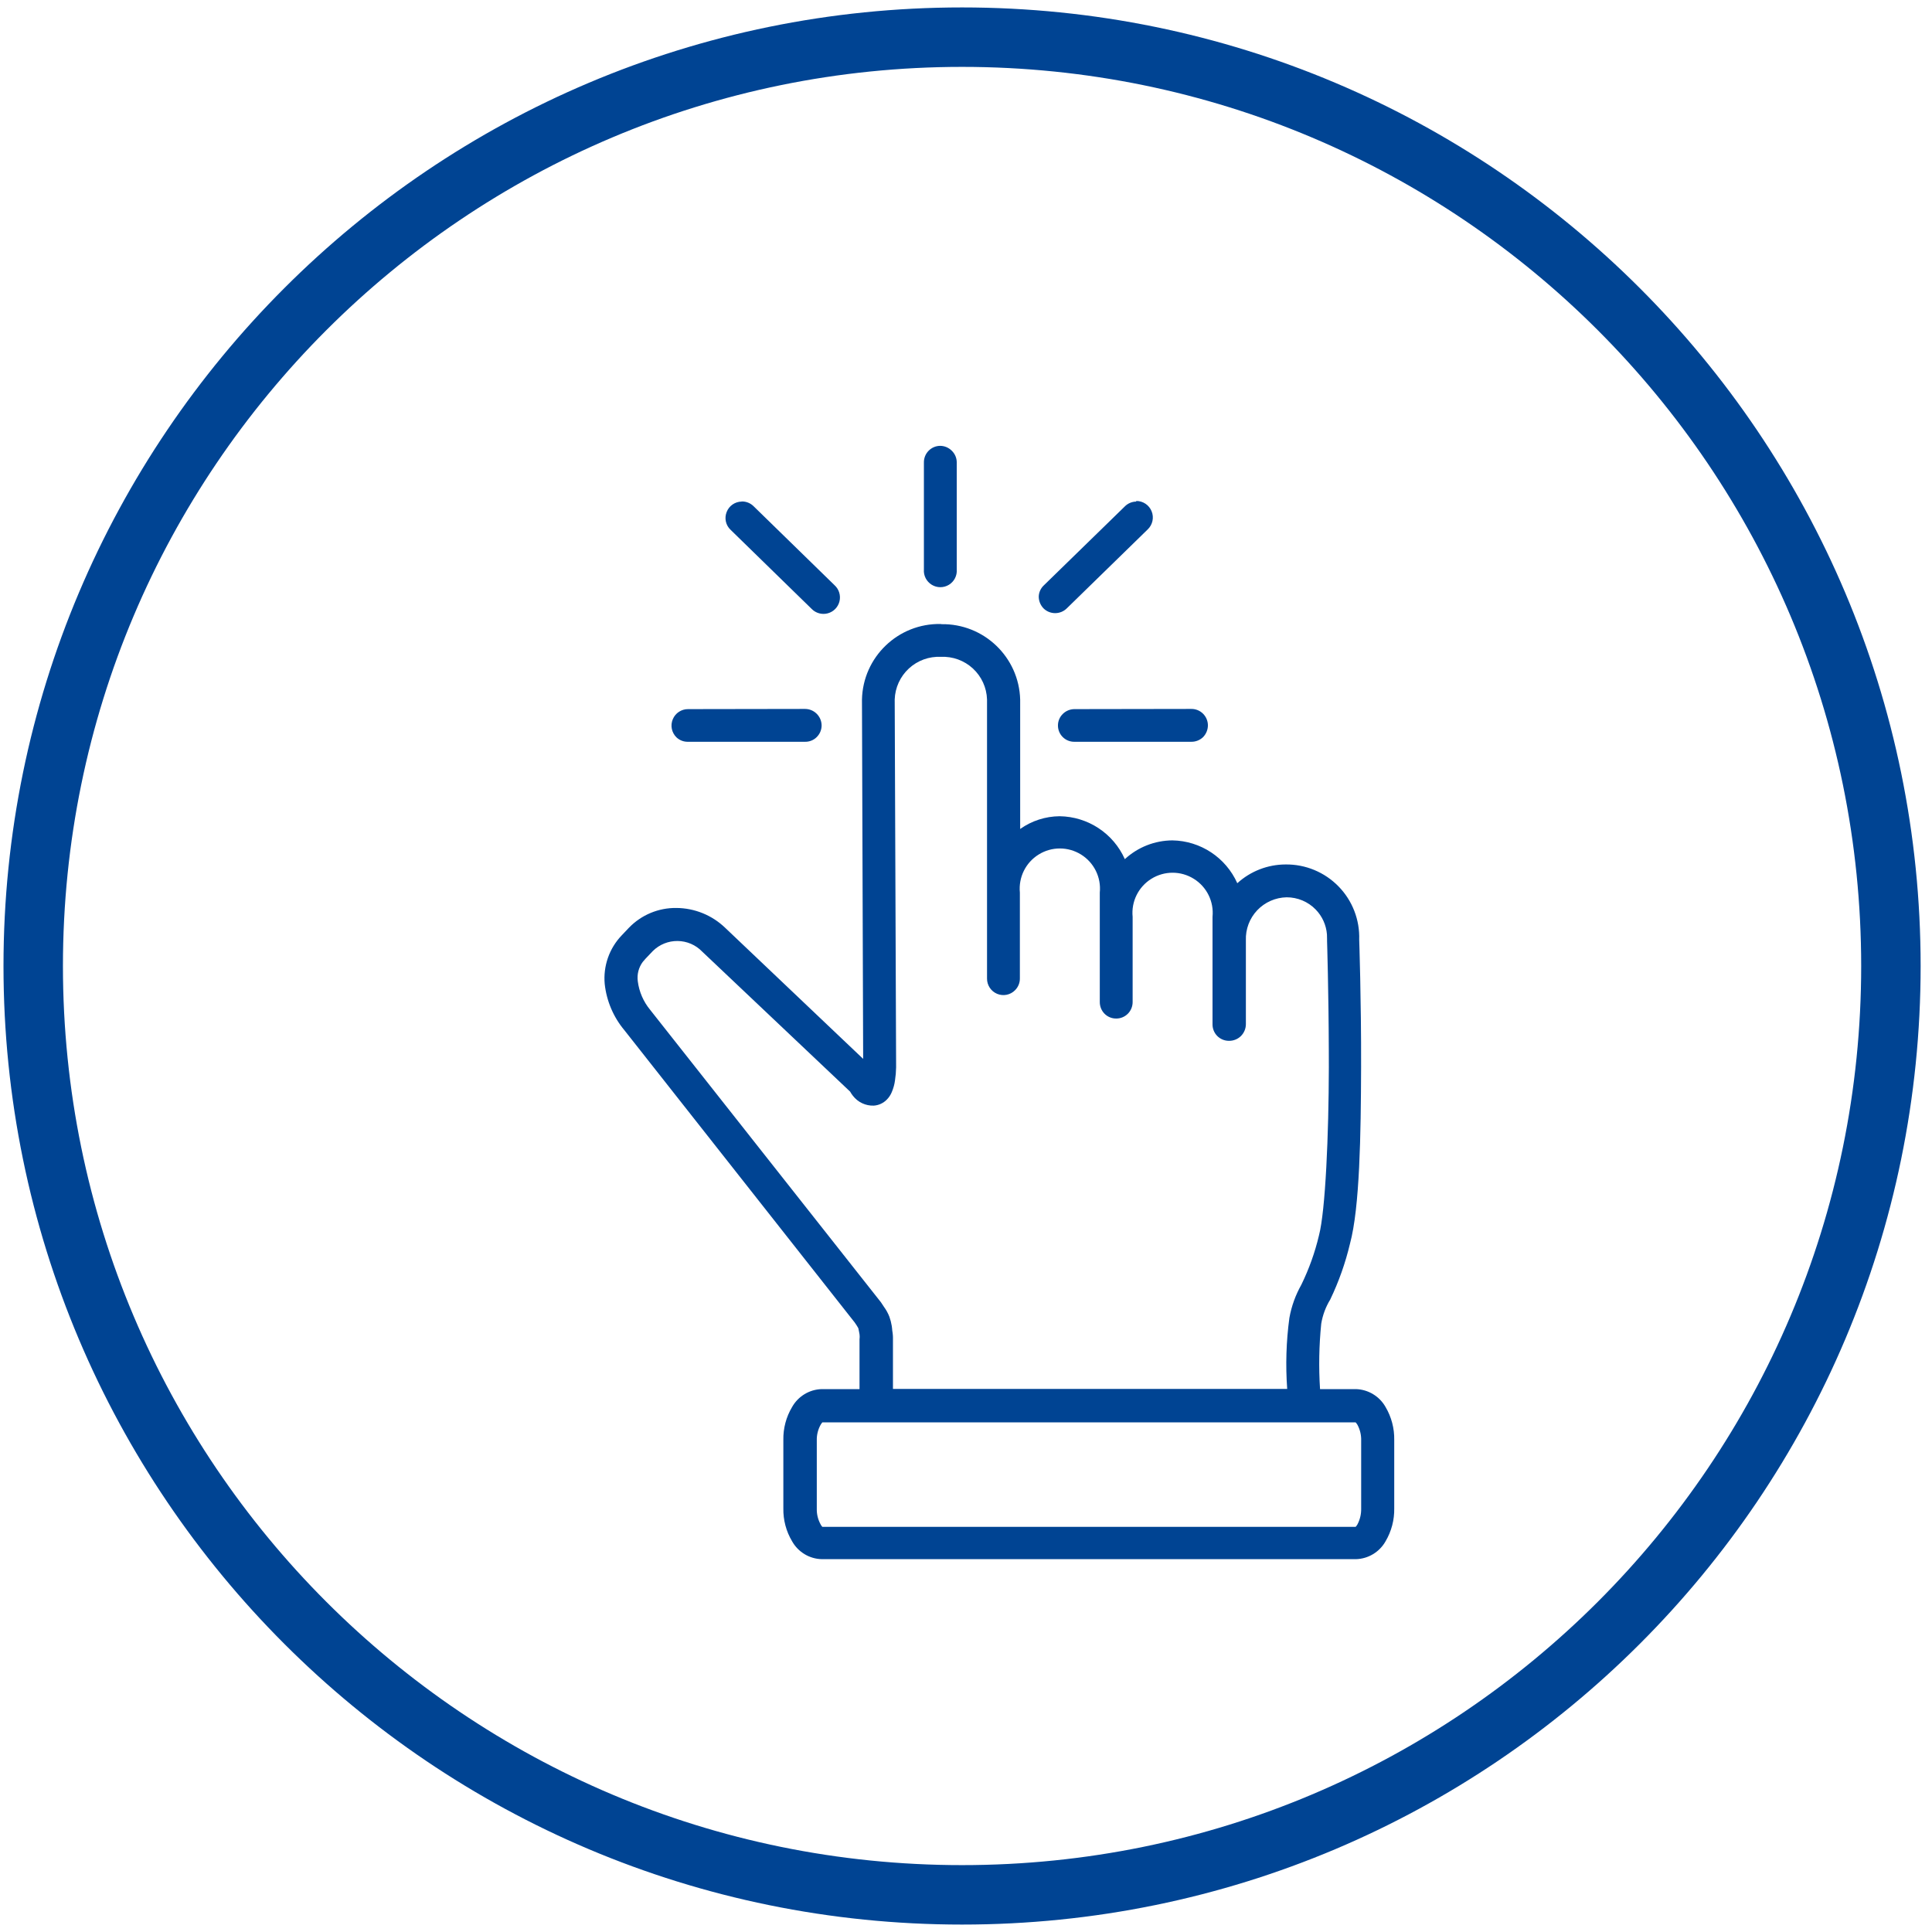
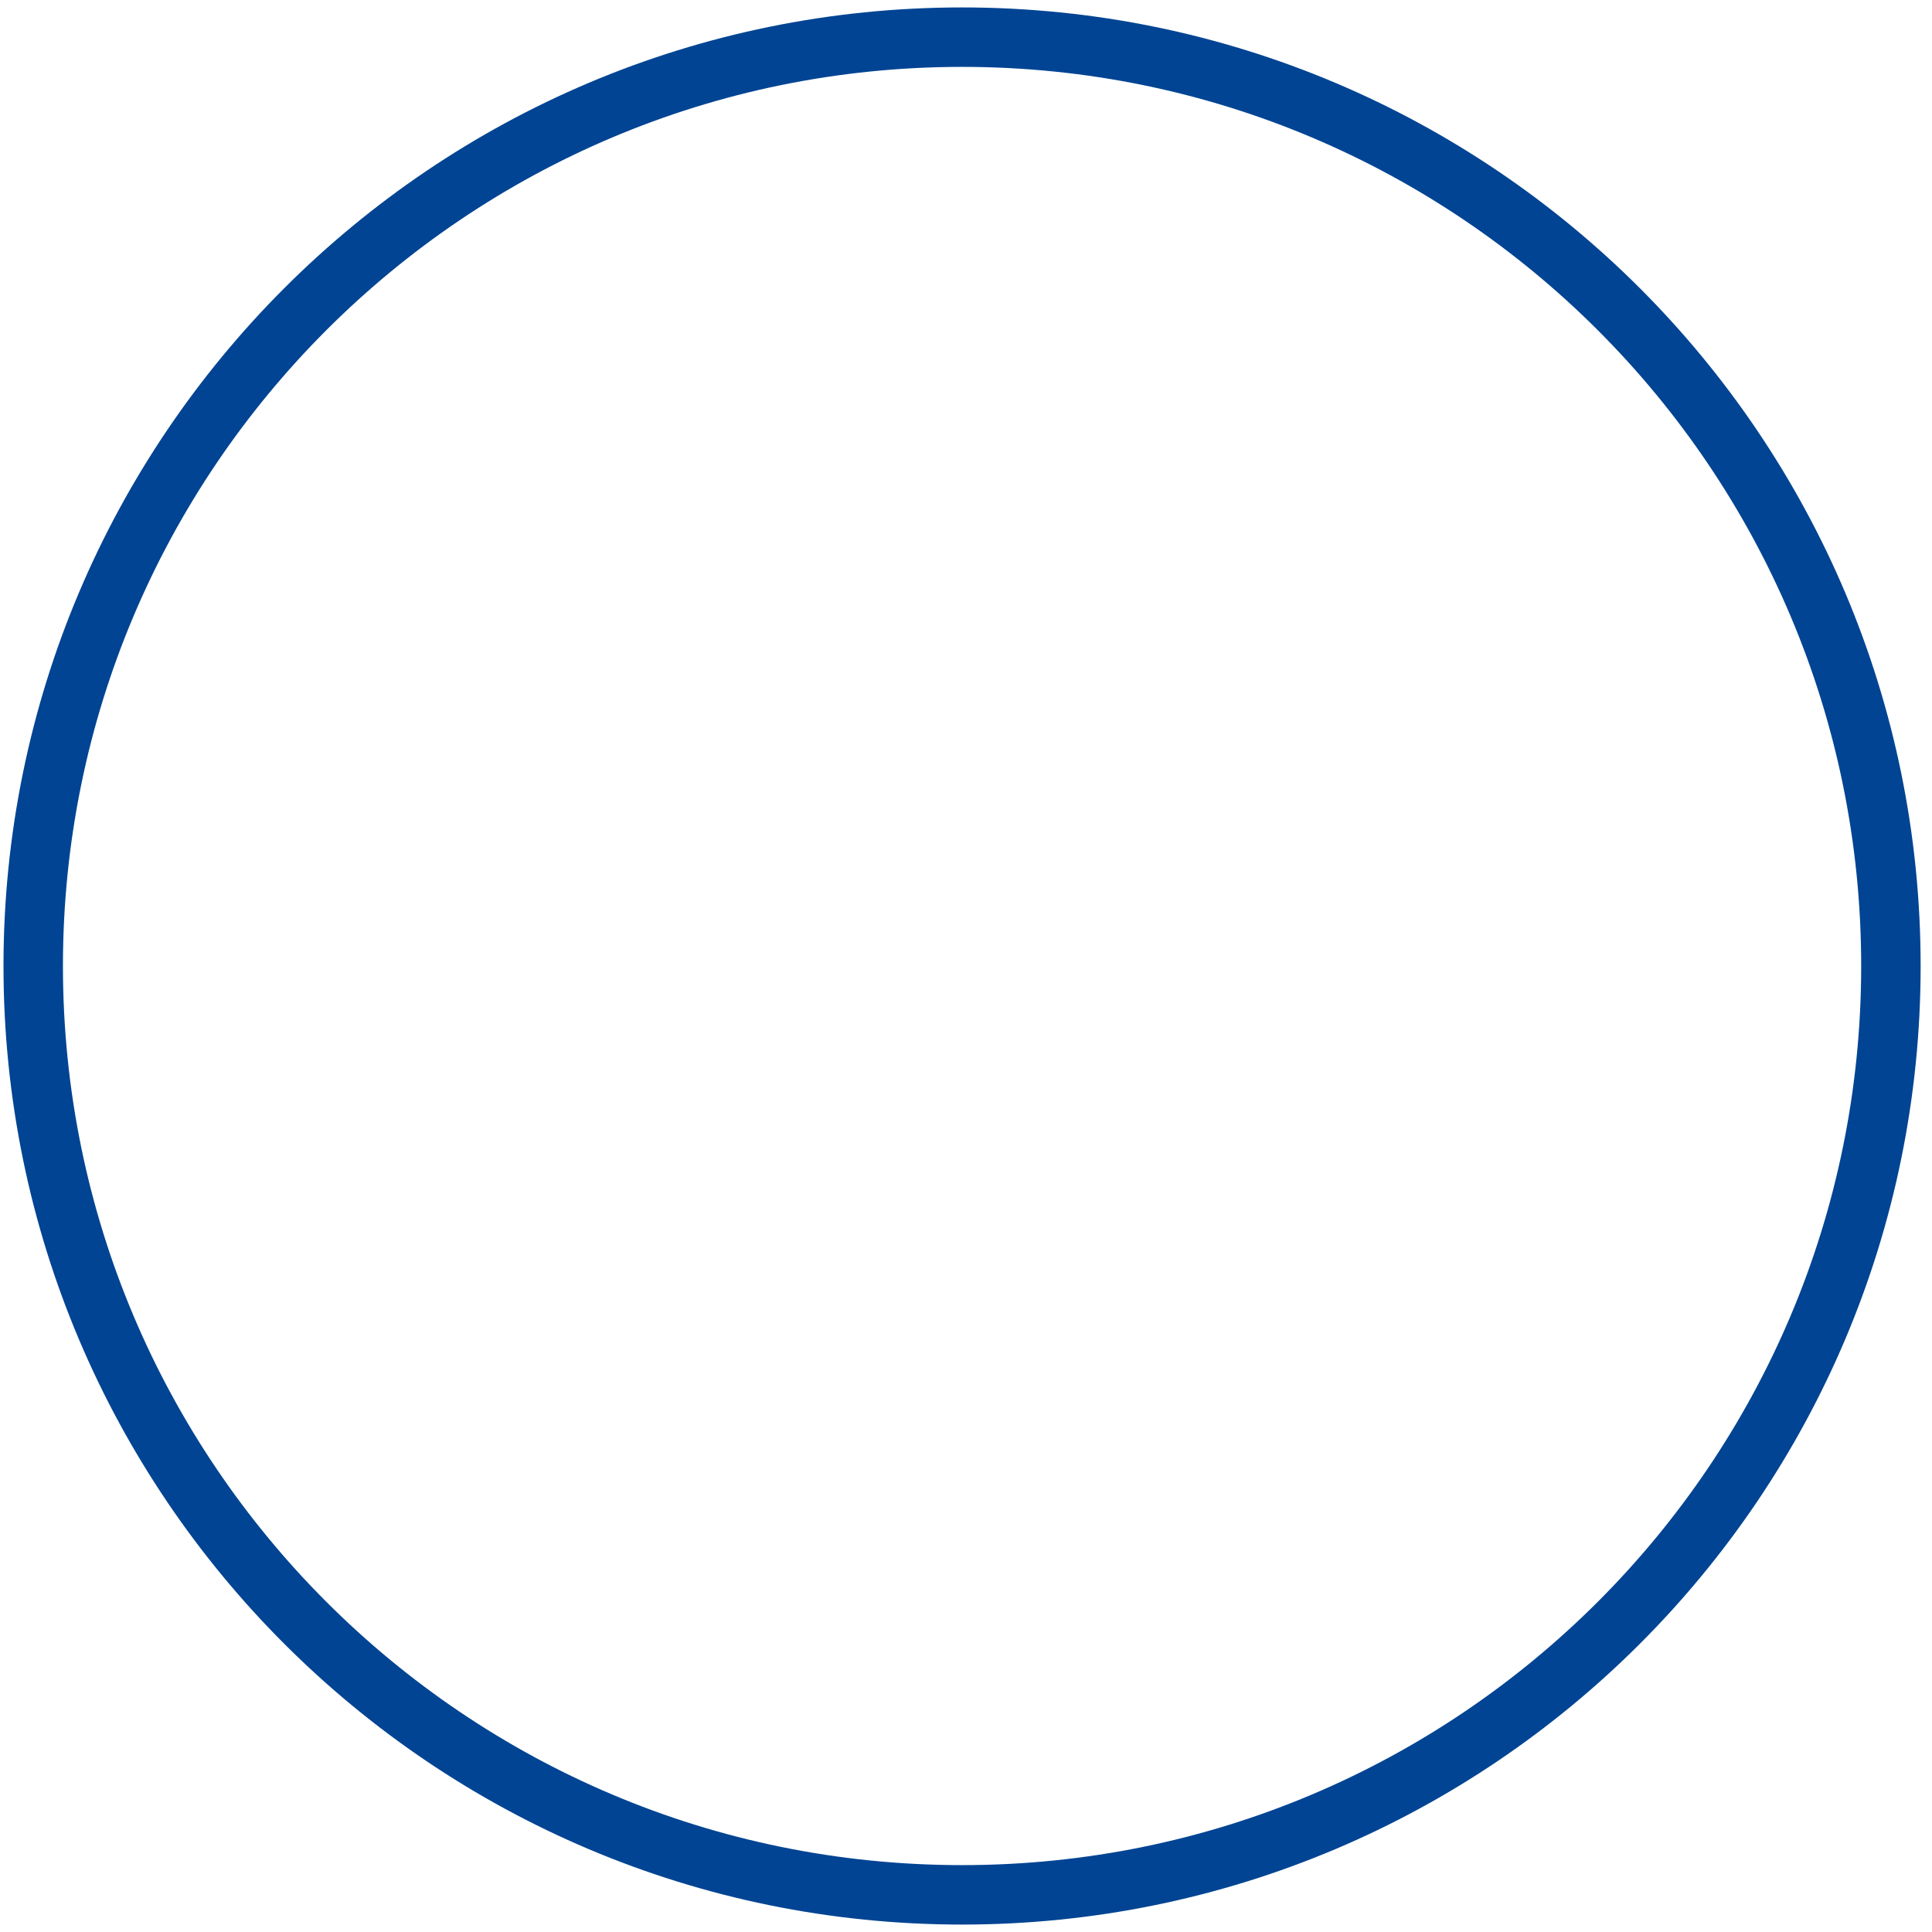
<svg xmlns="http://www.w3.org/2000/svg" version="1.1" width="52px" height="52px" viewBox="0 0 52.0 52.0">
  <defs>
    <clipPath id="i0">
      <path d="M1440,0 L1440,6882 L0,6882 L0,0 L1440,0 Z" />
    </clipPath>
    <clipPath id="i1">
-       <path d="M9.055,4.795 L9.066,4.8 C10.211,4.779 11.159,5.686 11.189,6.831 L11.189,10.312 C11.5,10.091 11.871,9.972 12.251,9.969 C13.012,9.979 13.697,10.43 14.006,11.124 C14.355,10.802 14.811,10.622 15.286,10.619 C16.043,10.631 16.724,11.081 17.033,11.772 C17.389,11.448 17.852,11.268 18.334,11.267 C18.869,11.261 19.383,11.474 19.757,11.857 C20.131,12.239 20.332,12.758 20.314,13.293 C20.314,13.293 20.37,14.907 20.365,16.723 C20.359,18.539 20.33,20.501 20.065,21.478 C19.942,21.996 19.764,22.498 19.534,22.978 C19.412,23.177 19.33,23.398 19.292,23.628 C19.233,24.213 19.222,24.802 19.26,25.388 L20.227,25.388 C20.558,25.398 20.86,25.581 21.023,25.869 C21.182,26.138 21.263,26.446 21.257,26.758 L21.257,28.596 C21.263,28.908 21.182,29.216 21.023,29.485 C20.86,29.773 20.558,29.956 20.227,29.965 L5.848,29.965 C5.516,29.957 5.214,29.774 5.051,29.485 C4.89,29.217 4.809,28.908 4.815,28.596 L4.815,26.758 C4.809,26.446 4.89,26.137 5.051,25.869 C5.214,25.58 5.516,25.397 5.848,25.388 L6.865,25.388 L6.865,24.045 C6.865,24.037 6.875,23.989 6.865,23.912 C6.858,23.861 6.841,23.791 6.835,23.759 L6.832,23.747 C6.824,23.734 6.813,23.715 6.802,23.696 L6.785,23.668 C6.758,23.626 6.735,23.594 6.735,23.594 L0.538,15.73 C0.242,15.377 0.057,14.943 0.007,14.485 C-0.037,14.004 0.128,13.528 0.461,13.179 L0.66,12.969 C0.994,12.624 1.455,12.432 1.935,12.438 C2.424,12.441 2.893,12.631 3.246,12.969 L6.963,16.5 L6.931,6.828 C6.957,5.681 7.907,4.771 9.055,4.795 Z M20.218,26.283 L5.865,26.283 C5.857,26.293 5.851,26.299 5.844,26.309 L5.819,26.347 C5.747,26.476 5.711,26.622 5.715,26.769 L5.715,28.606 C5.711,28.754 5.747,28.901 5.819,29.031 C5.83,29.054 5.846,29.076 5.864,29.095 L20.219,29.095 C20.237,29.075 20.253,29.054 20.266,29.031 C20.335,28.9 20.37,28.754 20.367,28.606 L20.367,26.769 C20.371,26.622 20.336,26.477 20.266,26.347 C20.245,26.314 20.231,26.297 20.223,26.289 L20.218,26.283 Z M9.055,5.679 C8.737,5.664 8.427,5.777 8.194,5.992 C7.96,6.208 7.823,6.508 7.812,6.826 L7.85,16.726 L7.841,16.903 L7.82,17.079 C7.806,17.188 7.776,17.294 7.733,17.395 C7.702,17.47 7.657,17.539 7.6,17.596 C7.507,17.691 7.382,17.749 7.25,17.758 C7.03,17.766 6.821,17.667 6.687,17.493 C6.659,17.458 6.634,17.421 6.612,17.381 L2.63,13.612 C2.457,13.432 2.219,13.33 1.97,13.327 C1.72,13.324 1.48,13.421 1.303,13.596 L1.104,13.805 L1.031,13.89 C0.921,14.038 0.872,14.225 0.897,14.411 C0.933,14.694 1.049,14.961 1.231,15.181 L7.441,23.05 L7.523,23.174 C7.583,23.256 7.632,23.345 7.669,23.44 L7.706,23.56 C7.727,23.642 7.741,23.725 7.746,23.809 C7.765,23.912 7.765,23.997 7.765,23.997 L7.765,25.383 L18.376,25.383 C18.33,24.746 18.349,24.105 18.435,23.472 C18.491,23.158 18.6,22.857 18.756,22.58 C18.963,22.156 19.123,21.711 19.231,21.252 C19.406,20.591 19.494,18.531 19.497,16.726 L19.496,16.28 C19.491,14.666 19.449,13.327 19.449,13.327 C19.447,13.31 19.447,13.292 19.449,13.274 L19.446,13.149 C19.426,12.899 19.32,12.662 19.144,12.481 C18.939,12.269 18.655,12.15 18.36,12.151 C18.06,12.157 17.775,12.283 17.569,12.5 C17.363,12.718 17.253,13.009 17.264,13.309 L17.264,15.565 C17.264,15.686 17.215,15.801 17.13,15.886 C17.044,15.97 16.927,16.016 16.807,16.014 C16.688,16.014 16.574,15.966 16.491,15.881 C16.409,15.797 16.364,15.683 16.366,15.565 L16.366,12.677 C16.407,12.267 16.212,11.87 15.862,11.653 C15.513,11.435 15.07,11.435 14.72,11.653 C14.371,11.87 14.175,12.267 14.216,12.677 L14.216,14.968 C14.217,15.086 14.171,15.2 14.088,15.284 C14.004,15.368 13.891,15.415 13.773,15.414 C13.655,15.415 13.542,15.368 13.459,15.284 C13.376,15.2 13.331,15.086 13.332,14.968 L13.332,12.024 C13.373,11.614 13.177,11.217 12.828,11 C12.478,10.782 12.035,10.782 11.686,11 C11.336,11.217 11.141,11.614 11.181,12.024 L11.181,14.336 C11.182,14.455 11.135,14.568 11.051,14.652 C10.925,14.78 10.734,14.818 10.568,14.749 C10.402,14.679 10.295,14.516 10.297,14.336 L10.297,6.826 C10.287,6.508 10.15,6.208 9.916,5.992 C9.683,5.777 9.372,5.664 9.055,5.679 Z M5.397,7.081 C5.642,7.081 5.842,7.278 5.845,7.524 C5.845,7.643 5.797,7.757 5.712,7.84 C5.629,7.923 5.514,7.968 5.397,7.965 L2.253,7.965 C2.136,7.969 2.022,7.926 1.937,7.845 C1.808,7.718 1.769,7.526 1.839,7.359 C1.908,7.192 2.072,7.084 2.253,7.086 Z M15.793,7.081 C15.911,7.079 16.026,7.125 16.11,7.208 C16.194,7.292 16.242,7.405 16.242,7.524 C16.241,7.642 16.194,7.755 16.112,7.84 C16.026,7.922 15.912,7.967 15.793,7.965 L12.65,7.965 C12.533,7.967 12.42,7.922 12.337,7.84 C12.253,7.758 12.206,7.646 12.206,7.529 C12.205,7.411 12.252,7.298 12.336,7.216 C12.42,7.132 12.534,7.086 12.652,7.086 Z M3.695,1.497 C3.815,1.495 3.931,1.542 4.016,1.627 L6.193,3.751 C6.313,3.86 6.364,4.026 6.326,4.184 C6.288,4.342 6.167,4.466 6.01,4.508 C5.854,4.55 5.686,4.503 5.574,4.386 L3.397,2.262 C3.265,2.14 3.222,1.949 3.289,1.781 C3.353,1.614 3.513,1.503 3.692,1.5 Z M14.312,1.484 C14.494,1.482 14.659,1.592 14.727,1.761 C14.796,1.929 14.754,2.123 14.622,2.249 L12.445,4.373 C12.271,4.546 11.99,4.546 11.816,4.373 C11.734,4.287 11.688,4.173 11.689,4.054 C11.693,3.94 11.743,3.832 11.827,3.754 L14.006,1.63 C14.087,1.548 14.197,1.502 14.312,1.5 Z M9.034,0 C9.15,0 9.261,0.046 9.344,0.127 C9.433,0.211 9.483,0.327 9.482,0.449 L9.482,3.327 C9.495,3.493 9.414,3.652 9.272,3.739 C9.13,3.826 8.951,3.826 8.809,3.739 C8.667,3.652 8.585,3.493 8.598,3.327 L8.598,0.449 C8.596,0.331 8.641,0.218 8.723,0.134 C8.804,0.05 8.916,0.001 9.034,0 Z" />
-     </clipPath>
+       </clipPath>
  </defs>
  <g transform="translate(-493.0 -1788.0)">
    <g clip-path="url(#i0)">
      <g transform="translate(0.0 1342.0)">
        <g transform="translate(318.321 447)">
          <g transform="translate(175.573 0.0)">
            <path d="M25,50 C38.807,50 50,38.807 50,25 C50,11.193 38.807,0 25,0 C11.193,0 0,11.193 0,25 C0,38.807 11.193,50 25,50 Z" stroke="#004493" stroke-width="1.6" fill="none" stroke-miterlimit="10" />
            <g transform="translate(11 11.0)">
              <g transform="translate(4.375 0.0)">
                <g clip-path="url(#i1)">
                  <polygon points="5.55111512e-17,0 21.257,0 21.257,29.965 5.55111512e-17,29.965 5.55111512e-17,0" stroke="none" fill="#004493" />
                </g>
              </g>
            </g>
          </g>
        </g>
      </g>
    </g>
  </g>
</svg>